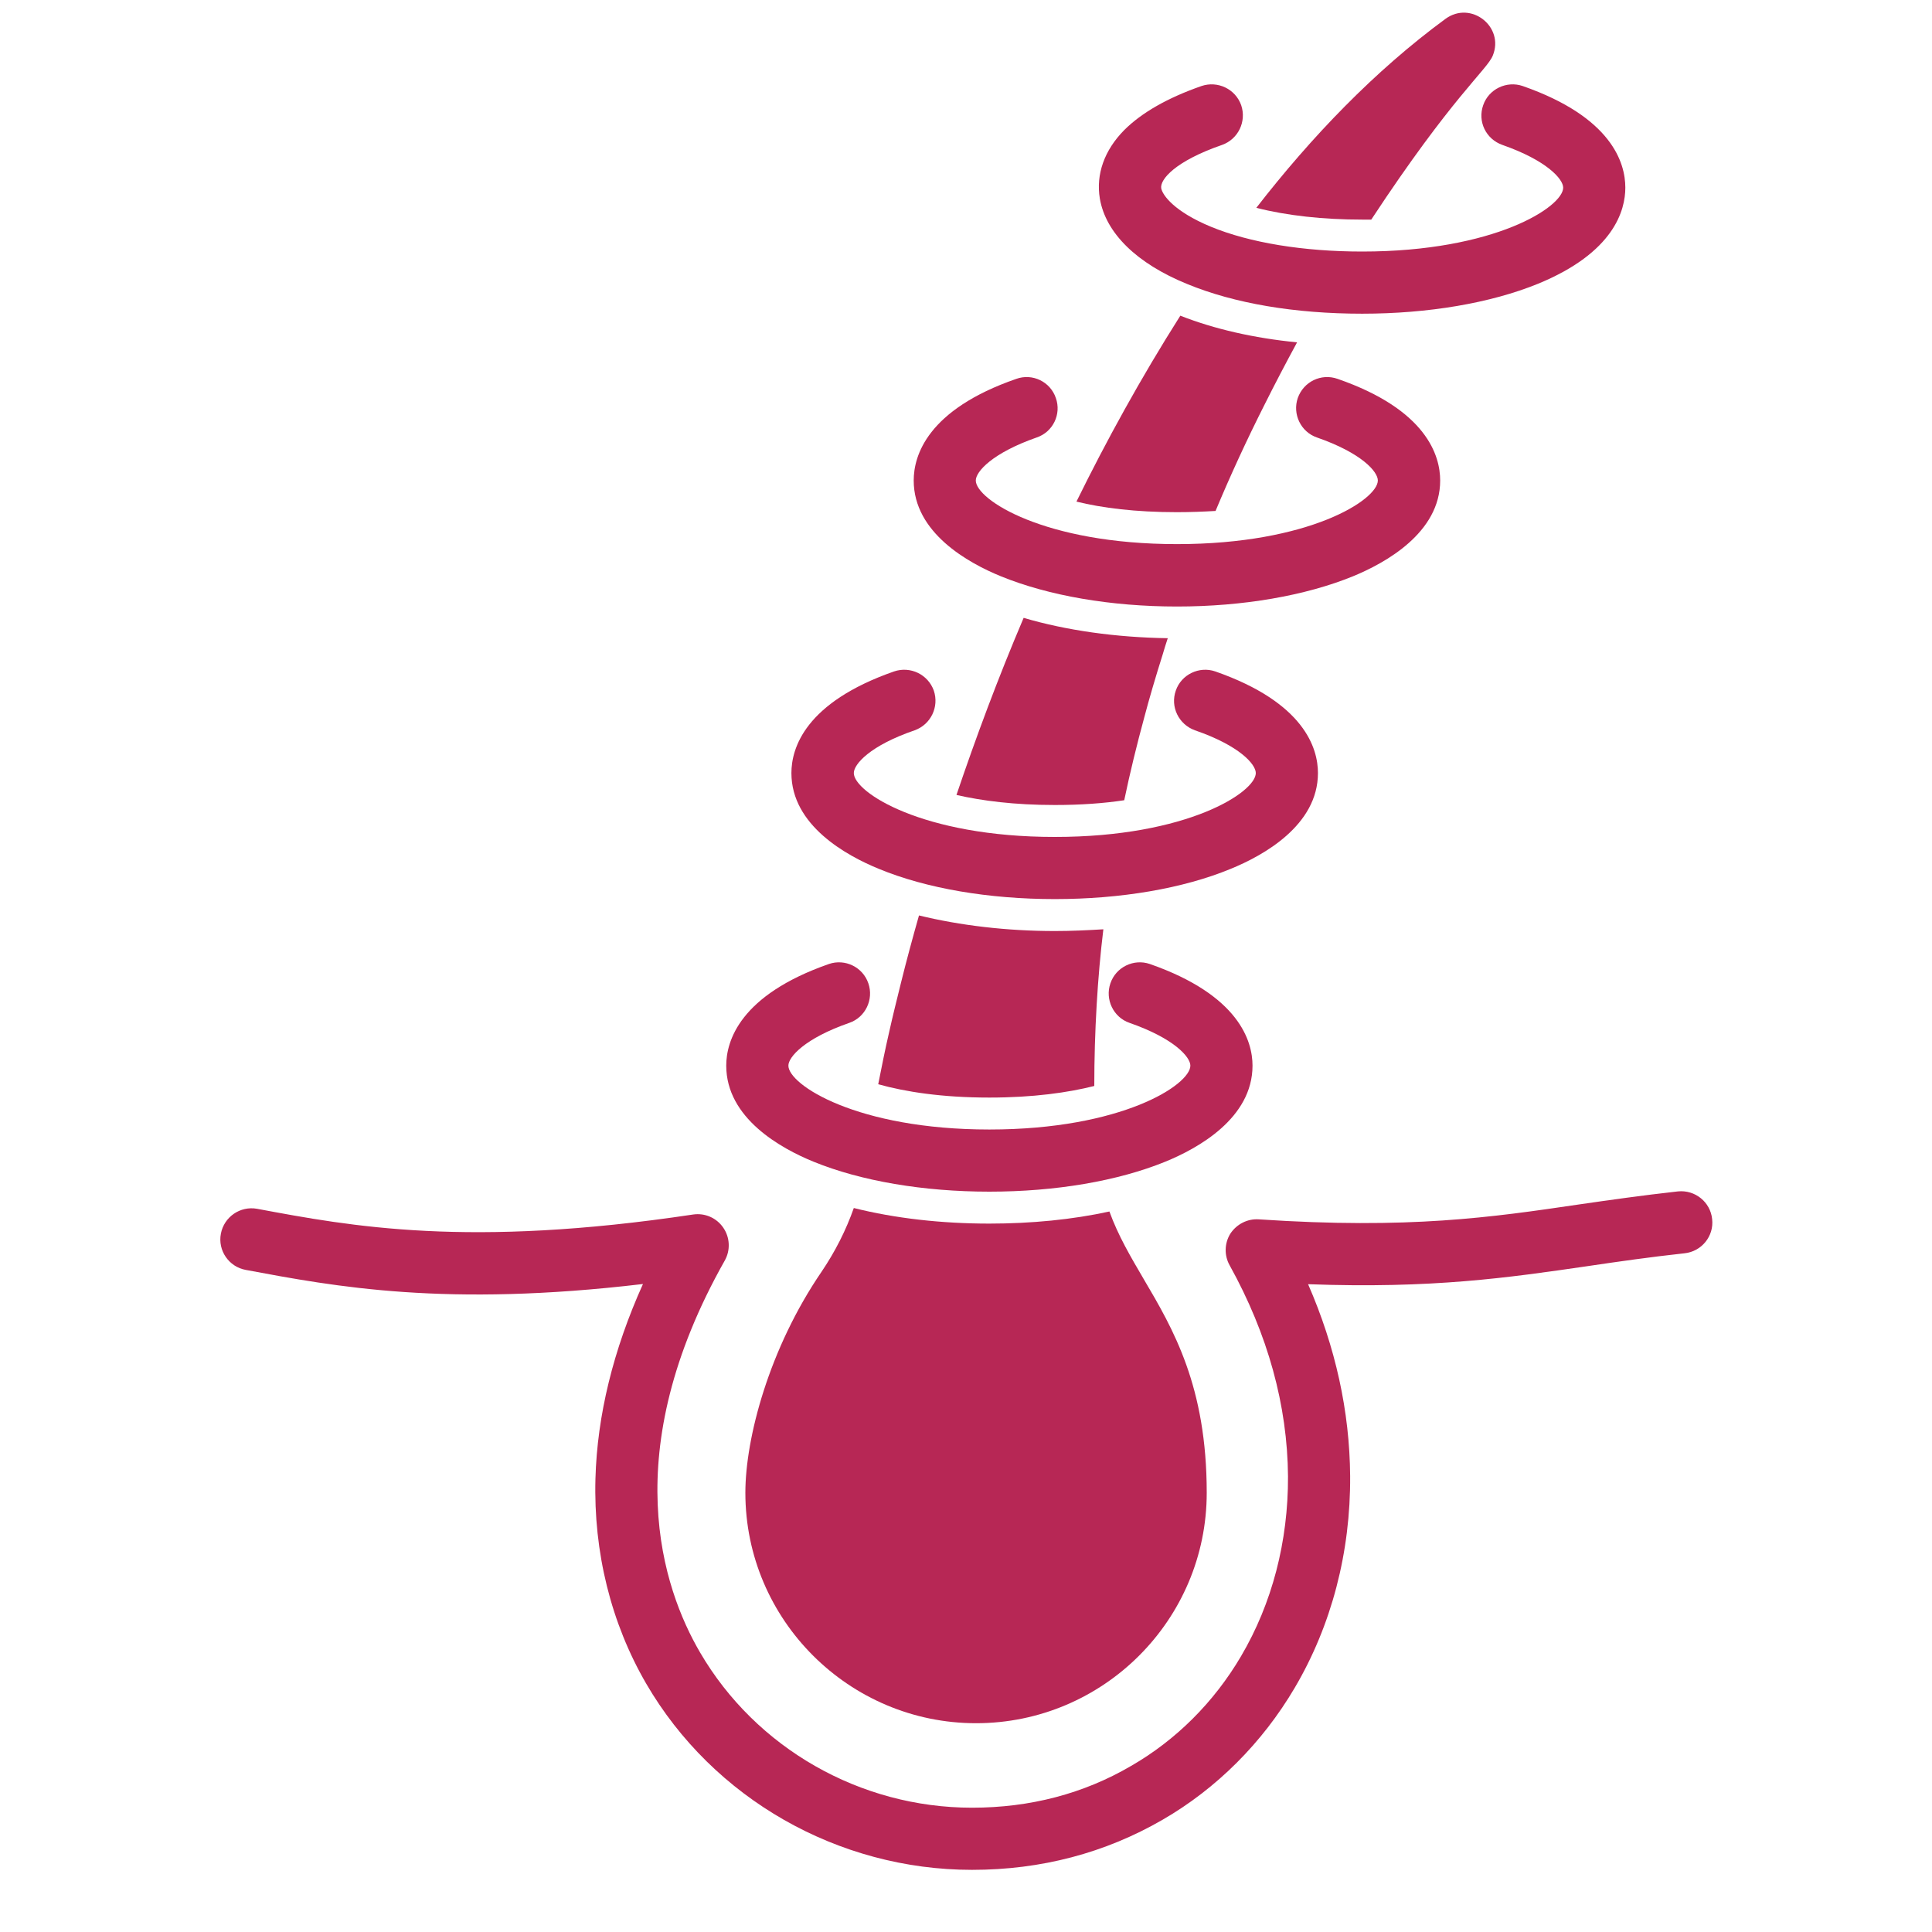
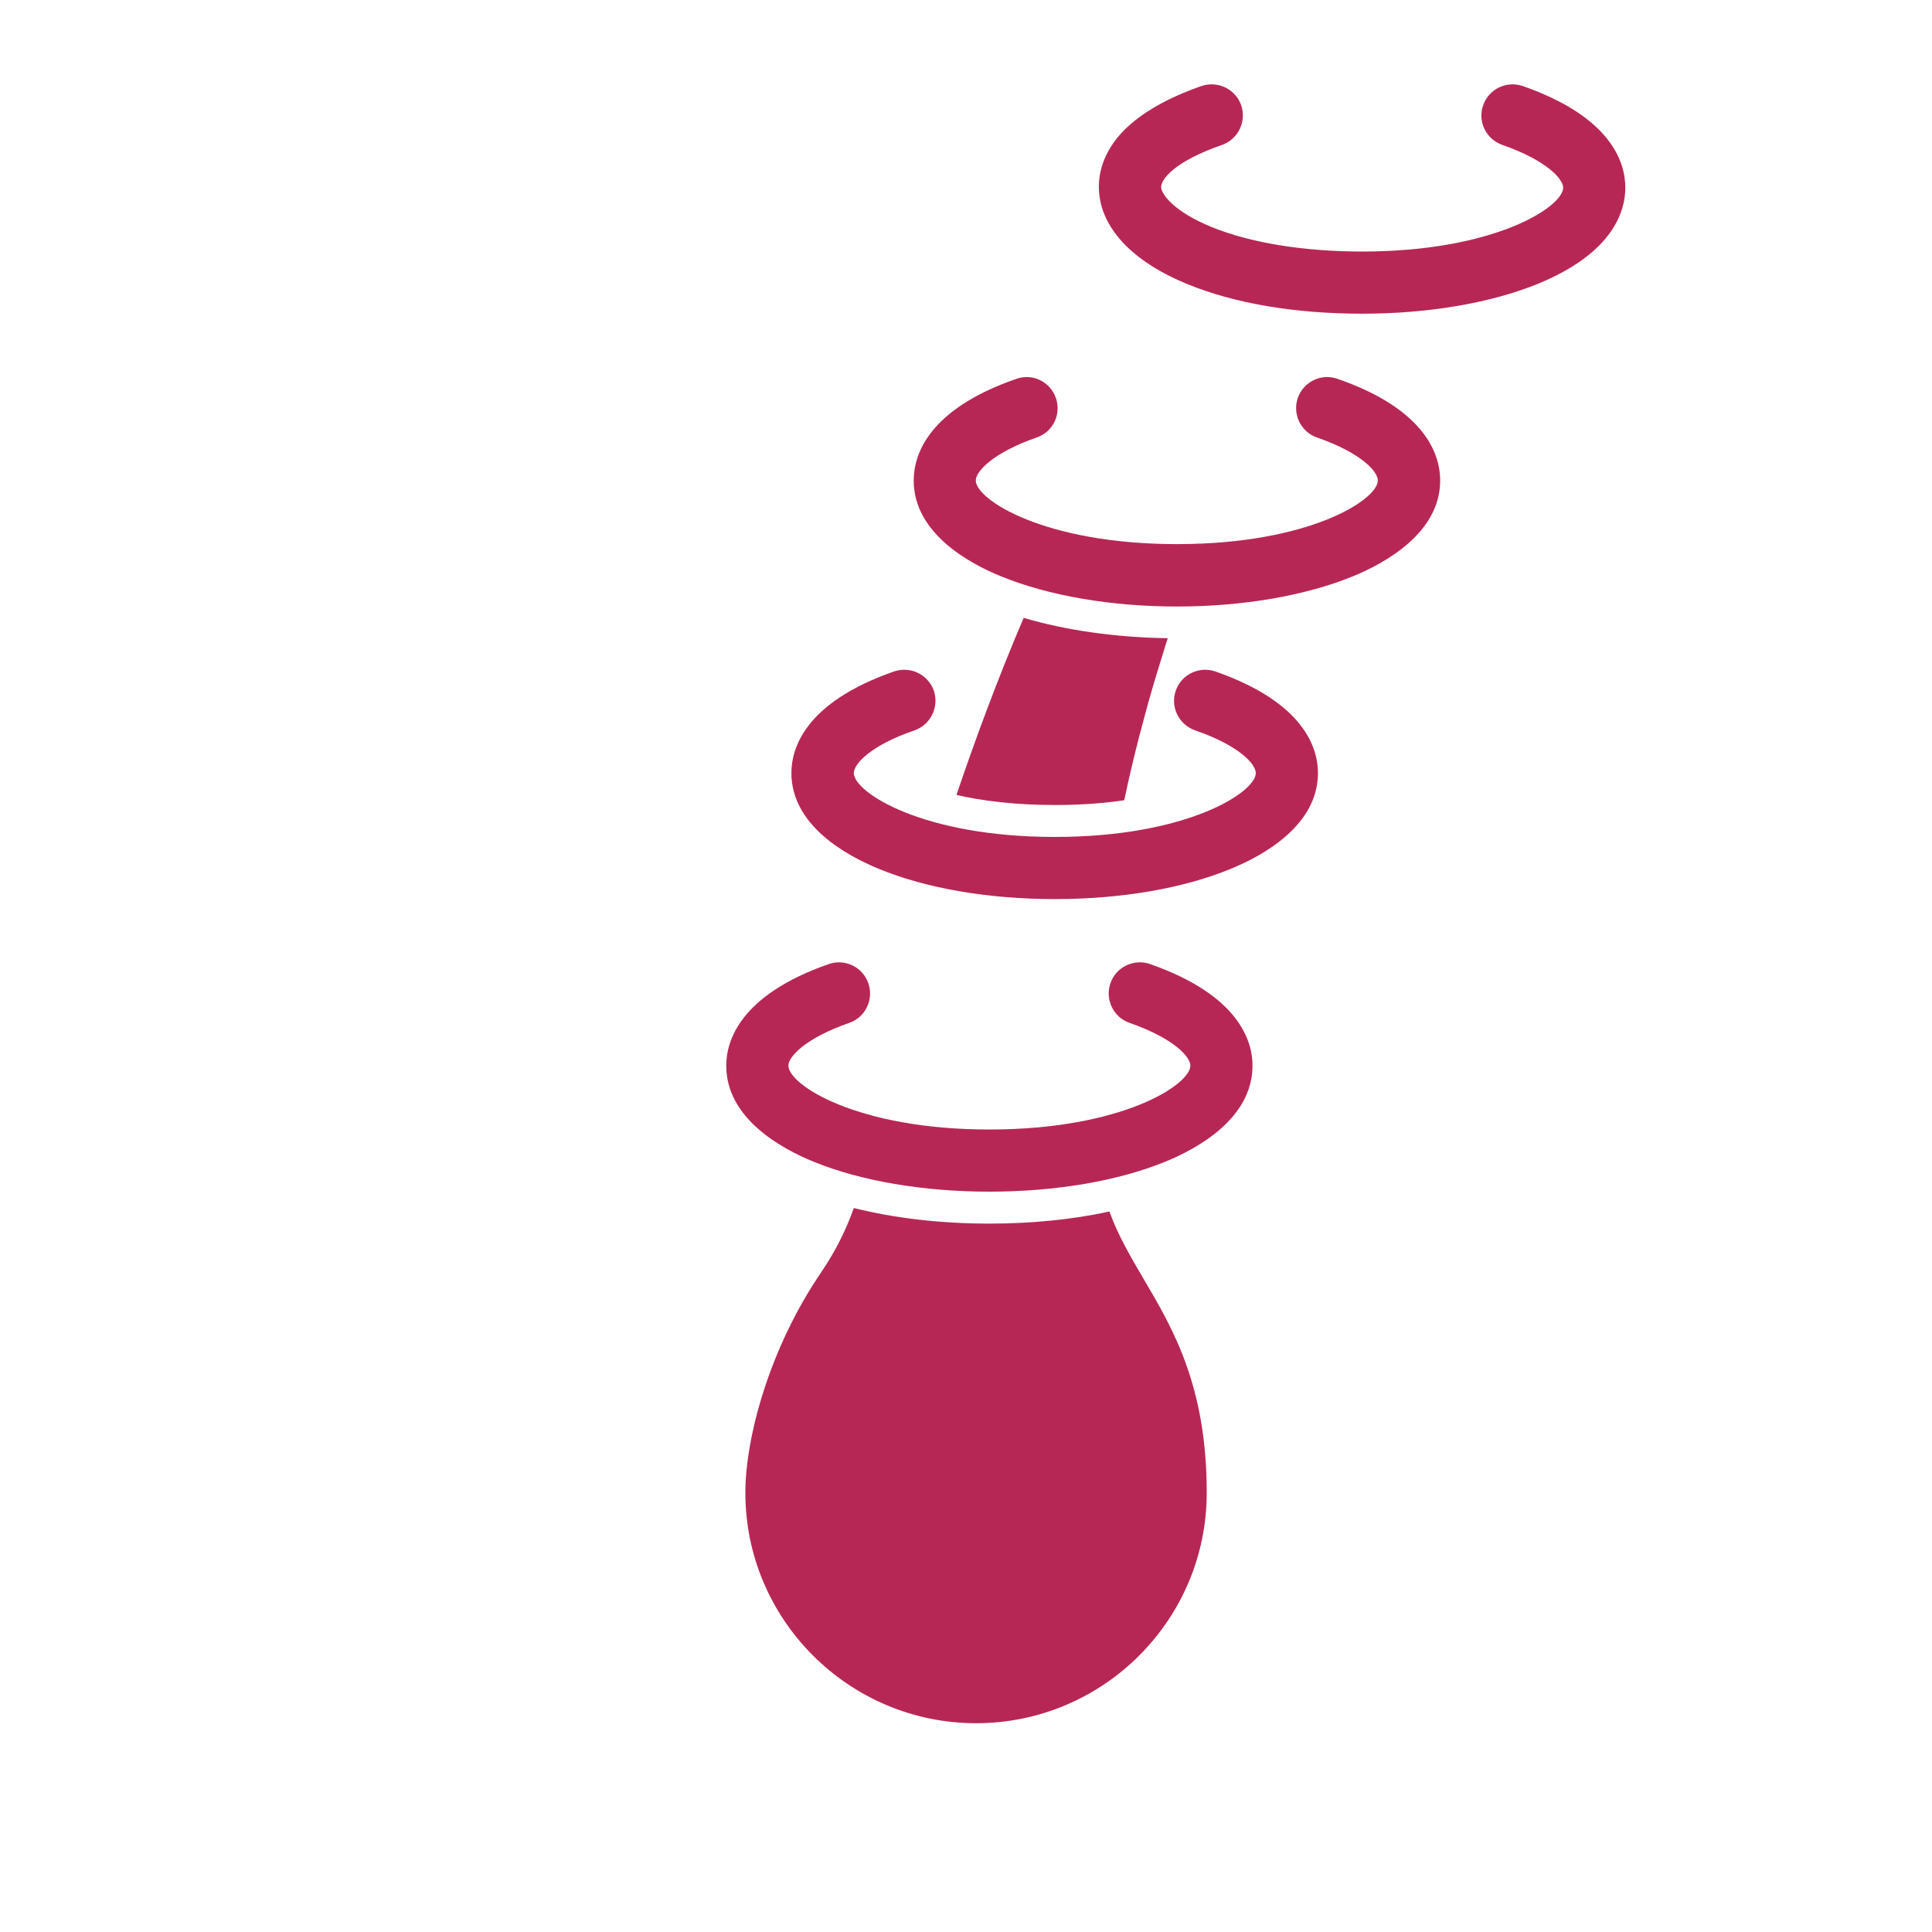
<svg xmlns="http://www.w3.org/2000/svg" width="40" zoomAndPan="magnify" viewBox="0 0 30 30" height="40" preserveAspectRatio="xMidYMid meet" version="1.0">
  <defs>
    <clipPath id="40ad4c8f2e">
      <path d="M 3.367 18 L 26.594 18 L 26.594 29.031 L 3.367 29.031 Z M 3.367 18 " clip-rule="nonzero" />
    </clipPath>
  </defs>
  <g clip-path="url(#40ad4c8f2e)">
-     <path fill="#b72755" d="M 26.586 18.93 C 26.559 18.664 26.32 18.473 26.055 18.5 C 25.5 18.562 25 18.633 24.516 18.703 C 23.164 18.902 21.883 19.09 19.547 18.934 C 19.371 18.922 19.203 19.008 19.105 19.156 C 19.012 19.305 19.008 19.496 19.094 19.648 C 19.688 20.719 19.992 21.824 20 22.926 C 20.004 23.934 19.754 24.898 19.27 25.719 C 18.852 26.43 18.262 27.02 17.562 27.422 C 16.828 27.852 15.996 28.07 15.094 28.07 C 13.355 28.07 11.738 27.145 10.871 25.66 C 10.289 24.664 9.57 22.555 11.254 19.574 C 11.344 19.414 11.336 19.215 11.23 19.062 C 11.125 18.91 10.945 18.832 10.762 18.859 C 7.27 19.383 5.453 19.043 3.992 18.77 C 3.73 18.723 3.48 18.895 3.43 19.156 C 3.379 19.418 3.555 19.672 3.816 19.719 C 5.211 19.98 6.922 20.301 9.984 19.938 C 9.523 20.961 9.273 21.977 9.246 22.961 C 9.215 24.105 9.488 25.203 10.035 26.145 C 11.074 27.93 13.016 29.035 15.094 29.035 C 16.168 29.035 17.16 28.773 18.051 28.258 C 18.891 27.773 19.602 27.062 20.105 26.207 C 20.676 25.238 20.973 24.102 20.965 22.918 C 20.957 21.914 20.738 20.918 20.312 19.941 C 22.238 20.012 23.418 19.84 24.656 19.66 C 25.129 19.59 25.617 19.52 26.156 19.461 C 26.422 19.434 26.617 19.195 26.586 18.93 Z M 26.586 18.93 " fill-opacity="1" fill-rule="nonzero" />
-   </g>
+     </g>
  <path fill="#b72755" d="M 12.633 18.039 C 13.371 18.34 14.34 18.504 15.363 18.504 C 16.387 18.504 17.355 18.34 18.094 18.039 C 18.602 17.832 19.449 17.363 19.449 16.547 C 19.449 16.168 19.242 15.453 17.855 14.969 C 17.605 14.883 17.328 15.016 17.242 15.27 C 17.156 15.52 17.289 15.797 17.539 15.883 C 18.234 16.125 18.484 16.414 18.484 16.547 C 18.484 16.844 17.422 17.539 15.363 17.539 C 13.305 17.539 12.242 16.844 12.242 16.547 C 12.242 16.414 12.492 16.125 13.188 15.883 C 13.438 15.797 13.57 15.52 13.484 15.27 C 13.398 15.016 13.121 14.883 12.871 14.969 C 11.484 15.453 11.277 16.168 11.277 16.547 C 11.277 17.363 12.125 17.832 12.633 18.039 Z M 12.633 18.039 " fill-opacity="1" fill-rule="nonzero" />
-   <path fill="#b72755" d="M 13.648 13.492 C 14.387 13.797 15.355 13.961 16.379 13.961 C 17.402 13.961 18.371 13.797 19.109 13.492 C 19.617 13.285 20.465 12.816 20.465 12.004 C 20.465 11.621 20.258 10.91 18.871 10.426 C 18.621 10.34 18.344 10.473 18.258 10.723 C 18.168 10.977 18.305 11.25 18.555 11.34 C 19.246 11.578 19.5 11.867 19.5 12.004 C 19.5 12.301 18.438 12.996 16.379 12.996 C 14.32 12.996 13.258 12.301 13.258 12.004 C 13.258 11.867 13.508 11.578 14.203 11.34 C 14.453 11.25 14.586 10.977 14.5 10.723 C 14.41 10.473 14.137 10.34 13.883 10.426 C 12.496 10.91 12.289 11.621 12.289 12.004 C 12.289 12.816 13.141 13.285 13.648 13.492 Z M 13.648 13.492 " fill-opacity="1" fill-rule="nonzero" />
+   <path fill="#b72755" d="M 13.648 13.492 C 14.387 13.797 15.355 13.961 16.379 13.961 C 17.402 13.961 18.371 13.797 19.109 13.492 C 19.617 13.285 20.465 12.816 20.465 12.004 C 20.465 11.621 20.258 10.91 18.871 10.426 C 18.621 10.34 18.344 10.473 18.258 10.723 C 18.168 10.977 18.305 11.25 18.555 11.34 C 19.246 11.578 19.5 11.867 19.5 12.004 C 19.5 12.301 18.438 12.996 16.379 12.996 C 14.32 12.996 13.258 12.301 13.258 12.004 C 13.258 11.867 13.508 11.578 14.203 11.34 C 14.453 11.25 14.586 10.977 14.5 10.723 C 14.41 10.473 14.137 10.34 13.883 10.426 C 12.496 10.91 12.289 11.621 12.289 12.004 C 12.289 12.816 13.141 13.285 13.648 13.492 Z " fill-opacity="1" fill-rule="nonzero" />
  <path fill="#b72755" d="M 15.543 8.949 C 16.281 9.25 17.25 9.418 18.277 9.418 C 19.301 9.418 20.27 9.25 21.008 8.949 C 21.512 8.742 22.363 8.273 22.363 7.461 C 22.363 7.078 22.156 6.363 20.77 5.883 C 20.516 5.793 20.242 5.926 20.152 6.18 C 20.066 6.43 20.199 6.707 20.449 6.793 C 21.145 7.035 21.395 7.324 21.395 7.461 C 21.395 7.758 20.336 8.449 18.277 8.449 C 16.215 8.449 15.152 7.758 15.152 7.461 C 15.152 7.324 15.406 7.035 16.098 6.793 C 16.352 6.707 16.484 6.43 16.395 6.18 C 16.309 5.926 16.031 5.793 15.781 5.883 C 14.395 6.363 14.188 7.078 14.188 7.461 C 14.188 8.273 15.035 8.742 15.543 8.949 Z M 15.543 8.949 " fill-opacity="1" fill-rule="nonzero" />
  <path fill="#b72755" d="M 18.434 4.41 C 19.164 4.711 20.105 4.871 21.152 4.871 C 22.176 4.871 23.145 4.707 23.883 4.406 C 25.062 3.922 25.238 3.266 25.238 2.914 C 25.238 2.531 25.031 1.82 23.645 1.336 C 23.395 1.25 23.117 1.383 23.031 1.633 C 22.941 1.887 23.074 2.16 23.328 2.25 C 24.02 2.492 24.273 2.781 24.273 2.914 C 24.273 3.211 23.211 3.906 21.152 3.906 C 20.242 3.906 19.406 3.77 18.801 3.52 C 18.234 3.285 18.051 3.031 18.031 2.922 C 18.012 2.789 18.242 2.504 18.977 2.25 C 19.227 2.16 19.359 1.887 19.273 1.633 C 19.184 1.383 18.91 1.25 18.656 1.336 C 18.129 1.52 17.727 1.75 17.457 2.02 C 17.148 2.332 17.016 2.707 17.078 3.082 C 17.168 3.617 17.648 4.09 18.434 4.41 Z M 18.434 4.41 " fill-opacity="1" fill-rule="nonzero" />
  <path fill="#b72755" d="M 16.379 12.5 C 16.789 12.5 17.148 12.473 17.457 12.426 C 17.547 11.996 17.652 11.566 17.77 11.133 C 17.844 10.852 17.945 10.508 18.055 10.16 C 18.078 10.078 18.105 9.996 18.133 9.91 C 17.328 9.898 16.555 9.789 15.895 9.594 C 15.496 10.531 15.152 11.457 14.852 12.344 C 15.246 12.434 15.75 12.5 16.379 12.5 Z M 16.379 12.5 " fill-opacity="1" fill-rule="nonzero" />
-   <path fill="#b72755" d="M 13.992 15.254 C 13.926 15.52 13.863 15.773 13.809 16.016 C 13.742 16.305 13.688 16.578 13.637 16.836 C 14.055 16.953 14.625 17.043 15.363 17.043 C 16.047 17.043 16.586 16.965 16.992 16.863 C 16.992 16.023 17.043 15.164 17.133 14.43 C 16.887 14.445 16.633 14.457 16.379 14.457 C 15.633 14.457 14.91 14.371 14.27 14.215 C 14.168 14.574 14.074 14.922 13.992 15.254 Z M 13.992 15.254 " fill-opacity="1" fill-rule="nonzero" />
  <path fill="#b72755" d="M 17.227 18.812 C 16.652 18.938 16.016 19 15.363 19 C 14.617 19 13.895 18.918 13.258 18.758 C 13.137 19.102 12.969 19.434 12.758 19.746 C 11.941 20.941 11.574 22.332 11.574 23.18 C 11.574 25.152 13.184 26.758 15.156 26.758 C 17.133 26.758 18.738 25.152 18.738 23.18 C 18.738 21.527 18.219 20.641 17.758 19.859 C 17.555 19.512 17.363 19.188 17.227 18.812 Z M 17.227 18.812 " fill-opacity="1" fill-rule="nonzero" />
-   <path fill="#b72755" d="M 18.875 7.934 C 19.105 7.383 19.359 6.832 19.633 6.289 C 19.797 5.961 19.969 5.633 20.141 5.316 C 19.469 5.25 18.855 5.109 18.328 4.902 C 17.711 5.875 17.172 6.859 16.715 7.789 C 17.113 7.887 17.629 7.953 18.273 7.953 C 18.488 7.953 18.688 7.945 18.875 7.934 Z M 18.875 7.934 " fill-opacity="1" fill-rule="nonzero" />
-   <path fill="#b72755" d="M 21.293 3.41 C 22.555 1.492 23.09 1.086 23.18 0.863 C 23.363 0.414 22.84 0.004 22.445 0.293 C 21.344 1.102 20.367 2.121 19.508 3.227 C 19.98 3.348 20.547 3.41 21.152 3.41 C 21.199 3.41 21.246 3.41 21.293 3.41 Z M 21.293 3.41 " fill-opacity="1" fill-rule="nonzero" />
</svg>